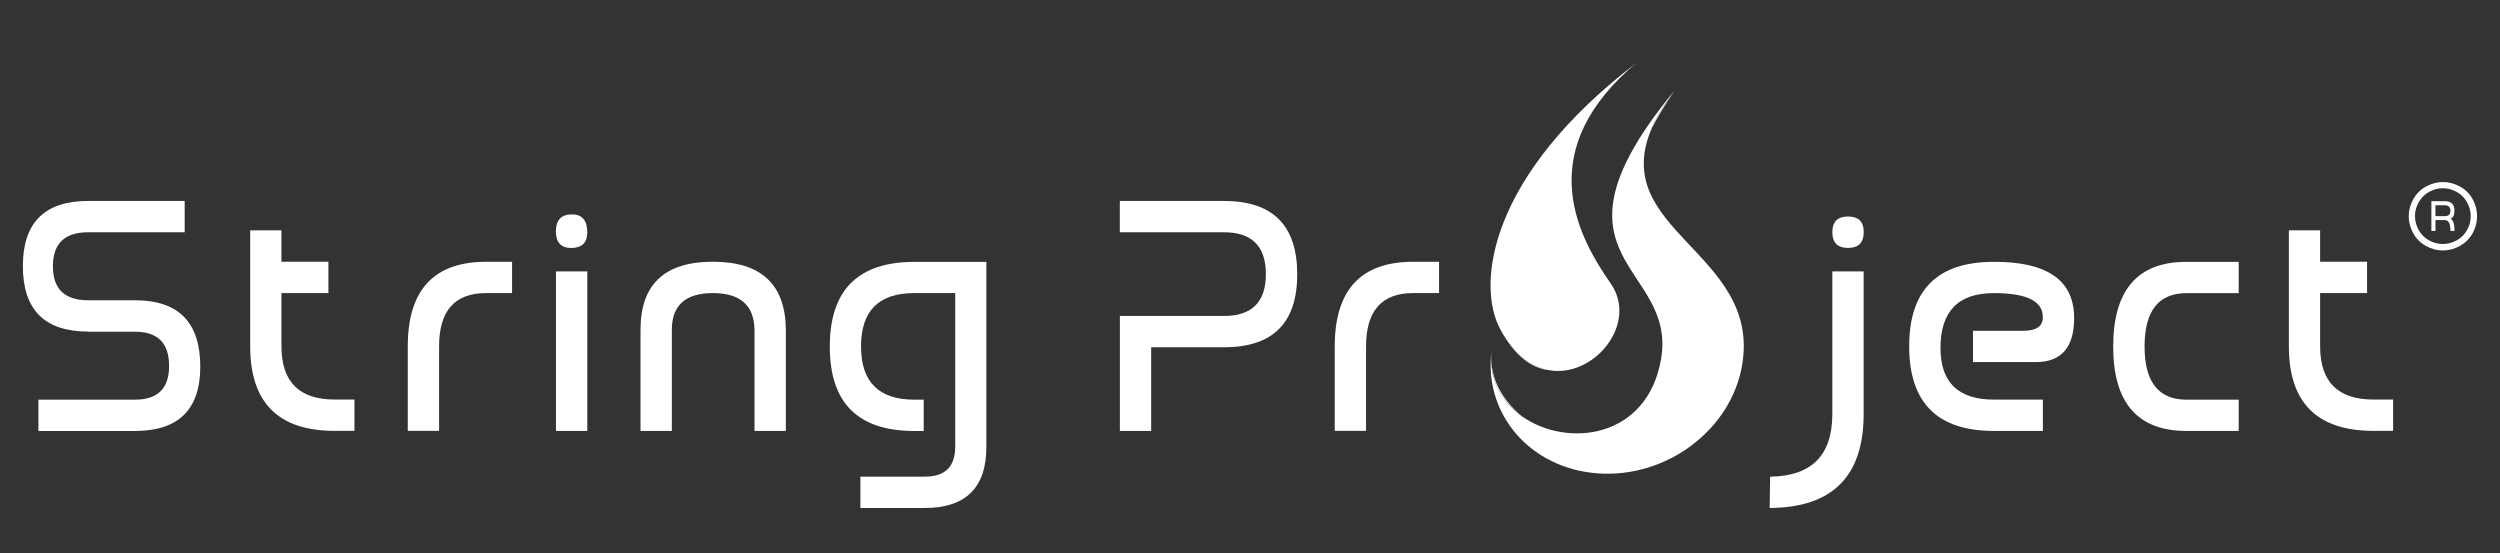
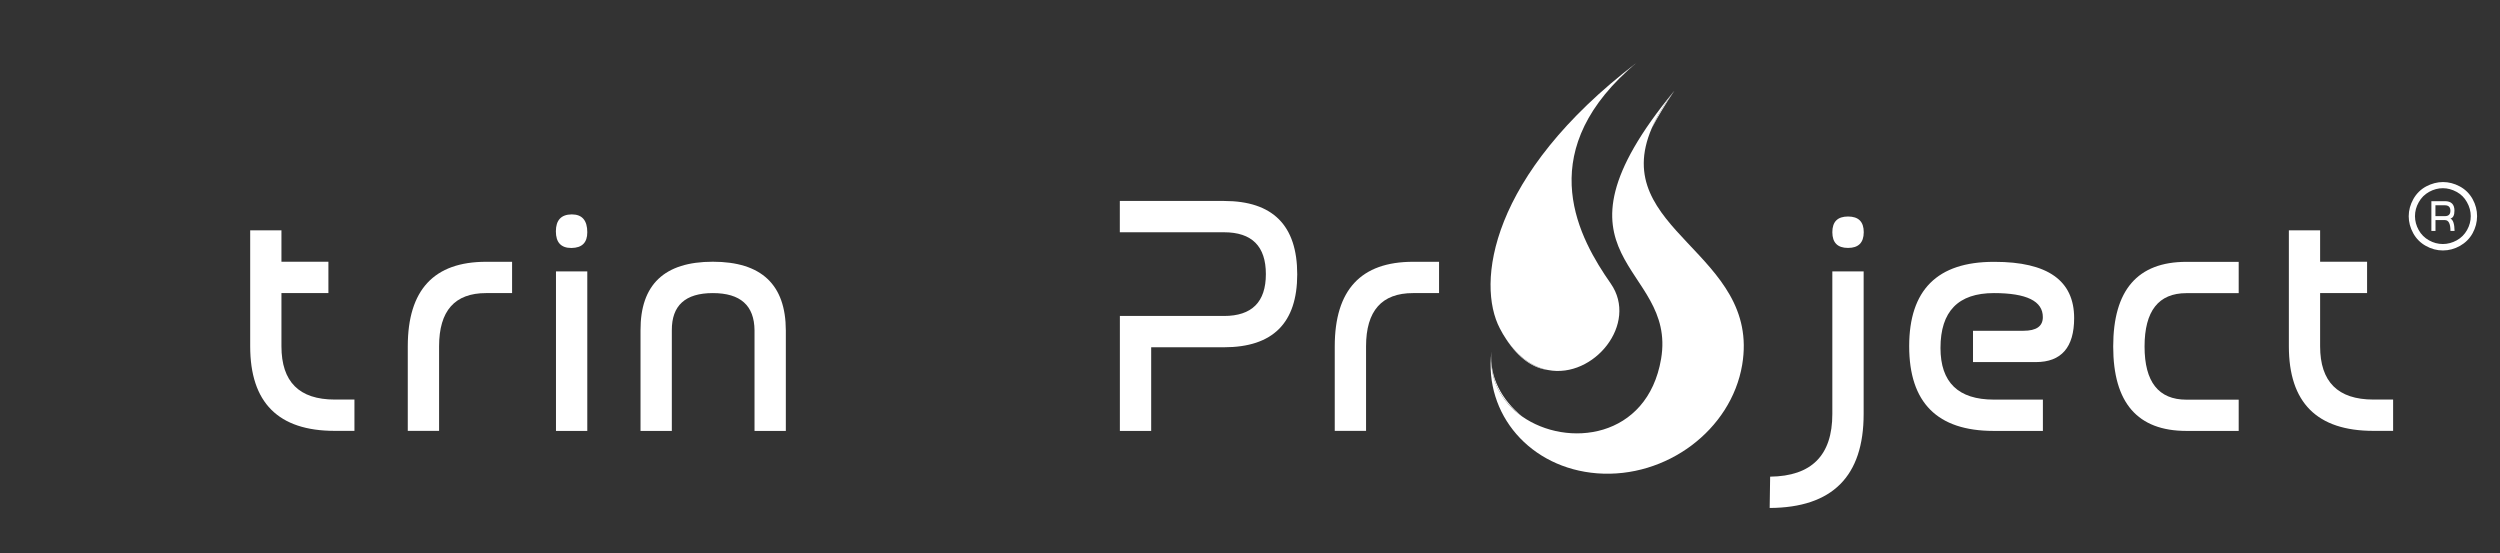
<svg xmlns="http://www.w3.org/2000/svg" version="1.1" id="Livello_1" x="0px" y="0px" viewBox="0 0 474.34 105" style="enable-background:new 0 0 474.34 105;" xml:space="preserve">
  <rect x="0" y="0" width="474.34" height="105" fill="#333333" stroke="none" />
  <style type="text/css">
	.st0{fill:#FFFFFF;}
</style>
  <g>
    <g>
      <g>
        <path class="st0" d="M335.77,96.38l0.09-5.94c7.86-0.09,11.8-4.04,11.8-11.89V51.49h5.94v27.04     C353.61,90.38,347.66,96.32,335.77,96.38z M350.64,47.04c-1.98,0-2.98-0.99-2.98-2.98s0.99-2.98,2.98-2.98s2.98,0.99,2.98,2.98     C353.61,46.05,352.62,47.04,350.64,47.04z" />
        <path class="st0" d="M378.31,55.61c-6.76,0-10.13,3.46-10.13,10.41c0,6.54,3.38,9.8,10.13,9.8h9.3v5.94h-9.33     c-10.7,0-16.04-5.36-16.04-16.07c0-10.68,5.35-16.01,16.04-16.01h0.17c10.06,0,15.09,3.55,15.09,10.67     c0,5.56-2.43,8.35-7.27,8.35h-11.92v-5.94h9.57c2.46,0,3.68-0.86,3.68-2.59C387.61,57.12,384.51,55.61,378.31,55.61z" />
        <path class="st0" d="M424.76,75.82v5.94h-9.92c-9.26,0-13.89-5.33-13.89-16.01c0-10.72,4.63-16.07,13.89-16.07h9.92v5.94h-9.92     c-5.29,0-7.94,3.38-7.94,10.13c0,6.71,2.65,10.08,7.94,10.08H424.76z" />
        <path class="st0" d="M440.21,43.72v5.94h8.91v5.94h-8.91V65.7c0,6.74,3.36,10.11,10.11,10.11h3.74v5.94h-3.74     c-10.7,0-16.04-5.35-16.04-16.04V43.7h5.94V43.72z" />
      </g>
      <g>
-         <path class="st0" d="M16.7,62.91c-8.24,0-12.36-4.14-12.36-12.42c0-8.24,4.13-12.36,12.36-12.36h18.34v5.94H16.7     c-4.44,0-6.66,2.16-6.66,6.45s2.21,6.45,6.66,6.45h8.91c8.27,0,12.39,4.2,12.39,12.58c0,8.15-4.13,12.22-12.39,12.22H7.29v-5.94     h18.34c4.3,0,6.45-2.13,6.45-6.38c0.01-4.34-2.13-6.51-6.45-6.51H16.7V62.91z" />
        <path class="st0" d="M53.4,43.72v5.94h8.91v5.94H53.4V65.7c0,6.74,3.36,10.11,10.11,10.11h3.74v5.94h-3.74     c-10.7,0-16.04-5.35-16.04-16.04V43.7h5.94V43.72z" />
        <path class="st0" d="M83.31,65.71v16.04h-5.94V65.71c0-10.7,4.96-16.04,14.86-16.04h4.93v5.94h-4.93     C86.28,55.61,83.31,58.97,83.31,65.71z" />
        <path class="st0" d="M108.45,40.68h0.06c1.94,0,2.92,1.14,2.92,3.39c0,1.96-0.99,2.95-2.98,2.98h-0.06     c-1.94,0-2.92-1.05-2.92-3.15C105.47,41.78,106.47,40.7,108.45,40.68z M111.43,81.76h-5.94V51.49h5.94V81.76z" />
        <path class="st0" d="M127.47,62.68v19.08h-5.94V62.68c-0.04-8.68,4.53-13.02,13.7-13.02h0.03c9.2,0,13.82,4.34,13.84,13.02v19.08     h-5.94V62.68c-0.04-4.72-2.67-7.07-7.91-7.07C130.03,55.61,127.44,57.96,127.47,62.68z" />
-         <path class="st0" d="M175.5,96.38h-12.25v-5.94h12.25c3.82,0,5.74-1.9,5.74-5.71V55.61h-7.79c-6.71,0-10.08,3.36-10.08,10.11     s3.36,10.11,10.11,10.11h1.78v5.94h-1.81c-10.68,0-16.01-5.33-16.01-16.01c0-10.72,5.35-16.07,16.04-16.07h13.67v35.08     C187.16,92.49,183.26,96.38,175.5,96.38z" />
        <path class="st0" d="M212.47,59.95h19.77c5.29,0,7.94-2.65,7.94-7.94s-2.65-7.94-7.94-7.94h-19.77v-5.94h19.77     c9.26,0,13.89,4.64,13.89,13.92c0,9.23-4.63,13.84-13.89,13.84h-13.82v15.87h-5.94V59.95H212.47z" />
        <path class="st0" d="M259.19,65.71v16.04h-5.94V65.71c0-10.7,4.96-16.04,14.86-16.04h4.93v5.94h-4.93     C262.17,55.61,259.19,58.97,259.19,65.71z" />
      </g>
      <g id="Logo_x5F_Rosso_00000129199564129864507540000001777764128897337230_">
        <path class="st0" d="M310.54,11.89c-0.58,0.49-1.14,0.96-1.67,1.45c-17.9,16.3-9.21,31.94-3.26,40.45     c5.32,7.63-3.22,18.07-11.87,16.42c-2.8-0.53-5.62-2.33-7.98-5.88c-0.42-0.62-0.81-1.29-1.19-2.03     C280.14,53.85,282.48,33.32,310.54,11.89z" />
        <path class="st0" d="M293.74,70.21c-2.69-0.32-5.52-2.07-7.98-5.88C288.12,67.88,290.94,69.68,293.74,70.21z" />
        <path class="st0" d="M330.55,69.25c-2.1,12.35-14.4,21.55-27.5,20.56c-12.71-0.98-21.49-11.18-20.08-23.06v0.04     c-0.49,5.28,1.98,9.49,5.76,12.18c8.58,6.08,23.86,4.3,26.44-10.88c3.06-18.11-24.07-18.59,2.5-50.85     c-1.94,2.57-3.34,4.92-4.26,7.06C305.01,43.76,334.15,47.94,330.55,69.25z" />
        <path class="st0" d="M288.74,78.97c-3.78-2.69-6.25-6.9-5.76-12.18C282.58,71.61,284.98,75.88,288.74,78.97z" />
        <path class="st0" d="M317.67,17.24c-1.71,2.54-3.12,4.9-4.26,7.06C314.34,22.15,315.73,19.81,317.67,17.24z" />
      </g>
      <g>
        <path class="st0" d="M469.14,37.77c-0.58-1.04-1.39-1.84-2.43-2.4s-2.11-0.83-3.19-0.83s-2.16,0.29-3.19,0.83     c-1.04,0.56-1.85,1.37-2.43,2.4c-0.58,1.04-0.88,2.13-0.88,3.26c0,1.12,0.29,2.2,0.86,3.23s1.38,1.84,2.4,2.4     c1.02,0.58,2.11,0.86,3.23,0.86s2.21-0.29,3.23-0.86c1.02-0.58,1.84-1.38,2.4-2.4c0.56-1.02,0.85-2.11,0.85-3.23     C470,39.89,469.71,38.8,469.14,37.77z M468.79,41.01c0,0.91-0.23,1.8-0.7,2.63c-0.46,0.83-1.12,1.5-1.96,1.96     c-0.83,0.46-1.73,0.7-2.63,0.7c-0.91,0-1.8-0.23-2.63-0.7c-0.83-0.46-1.5-1.12-1.96-1.96c-0.46-0.83-0.7-1.71-0.7-2.63     s0.24-1.81,0.72-2.65c0.47-0.85,1.14-1.5,1.97-1.96s1.71-0.69,2.6-0.69c0.88,0,1.75,0.23,2.6,0.69c0.85,0.46,1.51,1.11,1.97,1.96     C468.56,39.22,468.79,40.11,468.79,41.01z" />
      </g>
    </g>
    <path class="st0" d="M464.94,41.47c0.52-0.14,0.76-0.65,0.76-1.5c0-1.19-0.6-1.8-1.81-1.8h-2.56l0,0h-0.01v5.65h0.78v-2.06h1.8   c0.69,0,1.04,0.69,1.04,2.06h0.78v-0.01C465.7,42.48,465.44,41.7,464.94,41.47z M463.89,41.01h-1.8v-2.06h1.8   c0.69,0,1.04,0.35,1.04,1.04C464.93,40.67,464.58,41.01,463.89,41.01z" />
  </g>
</svg>